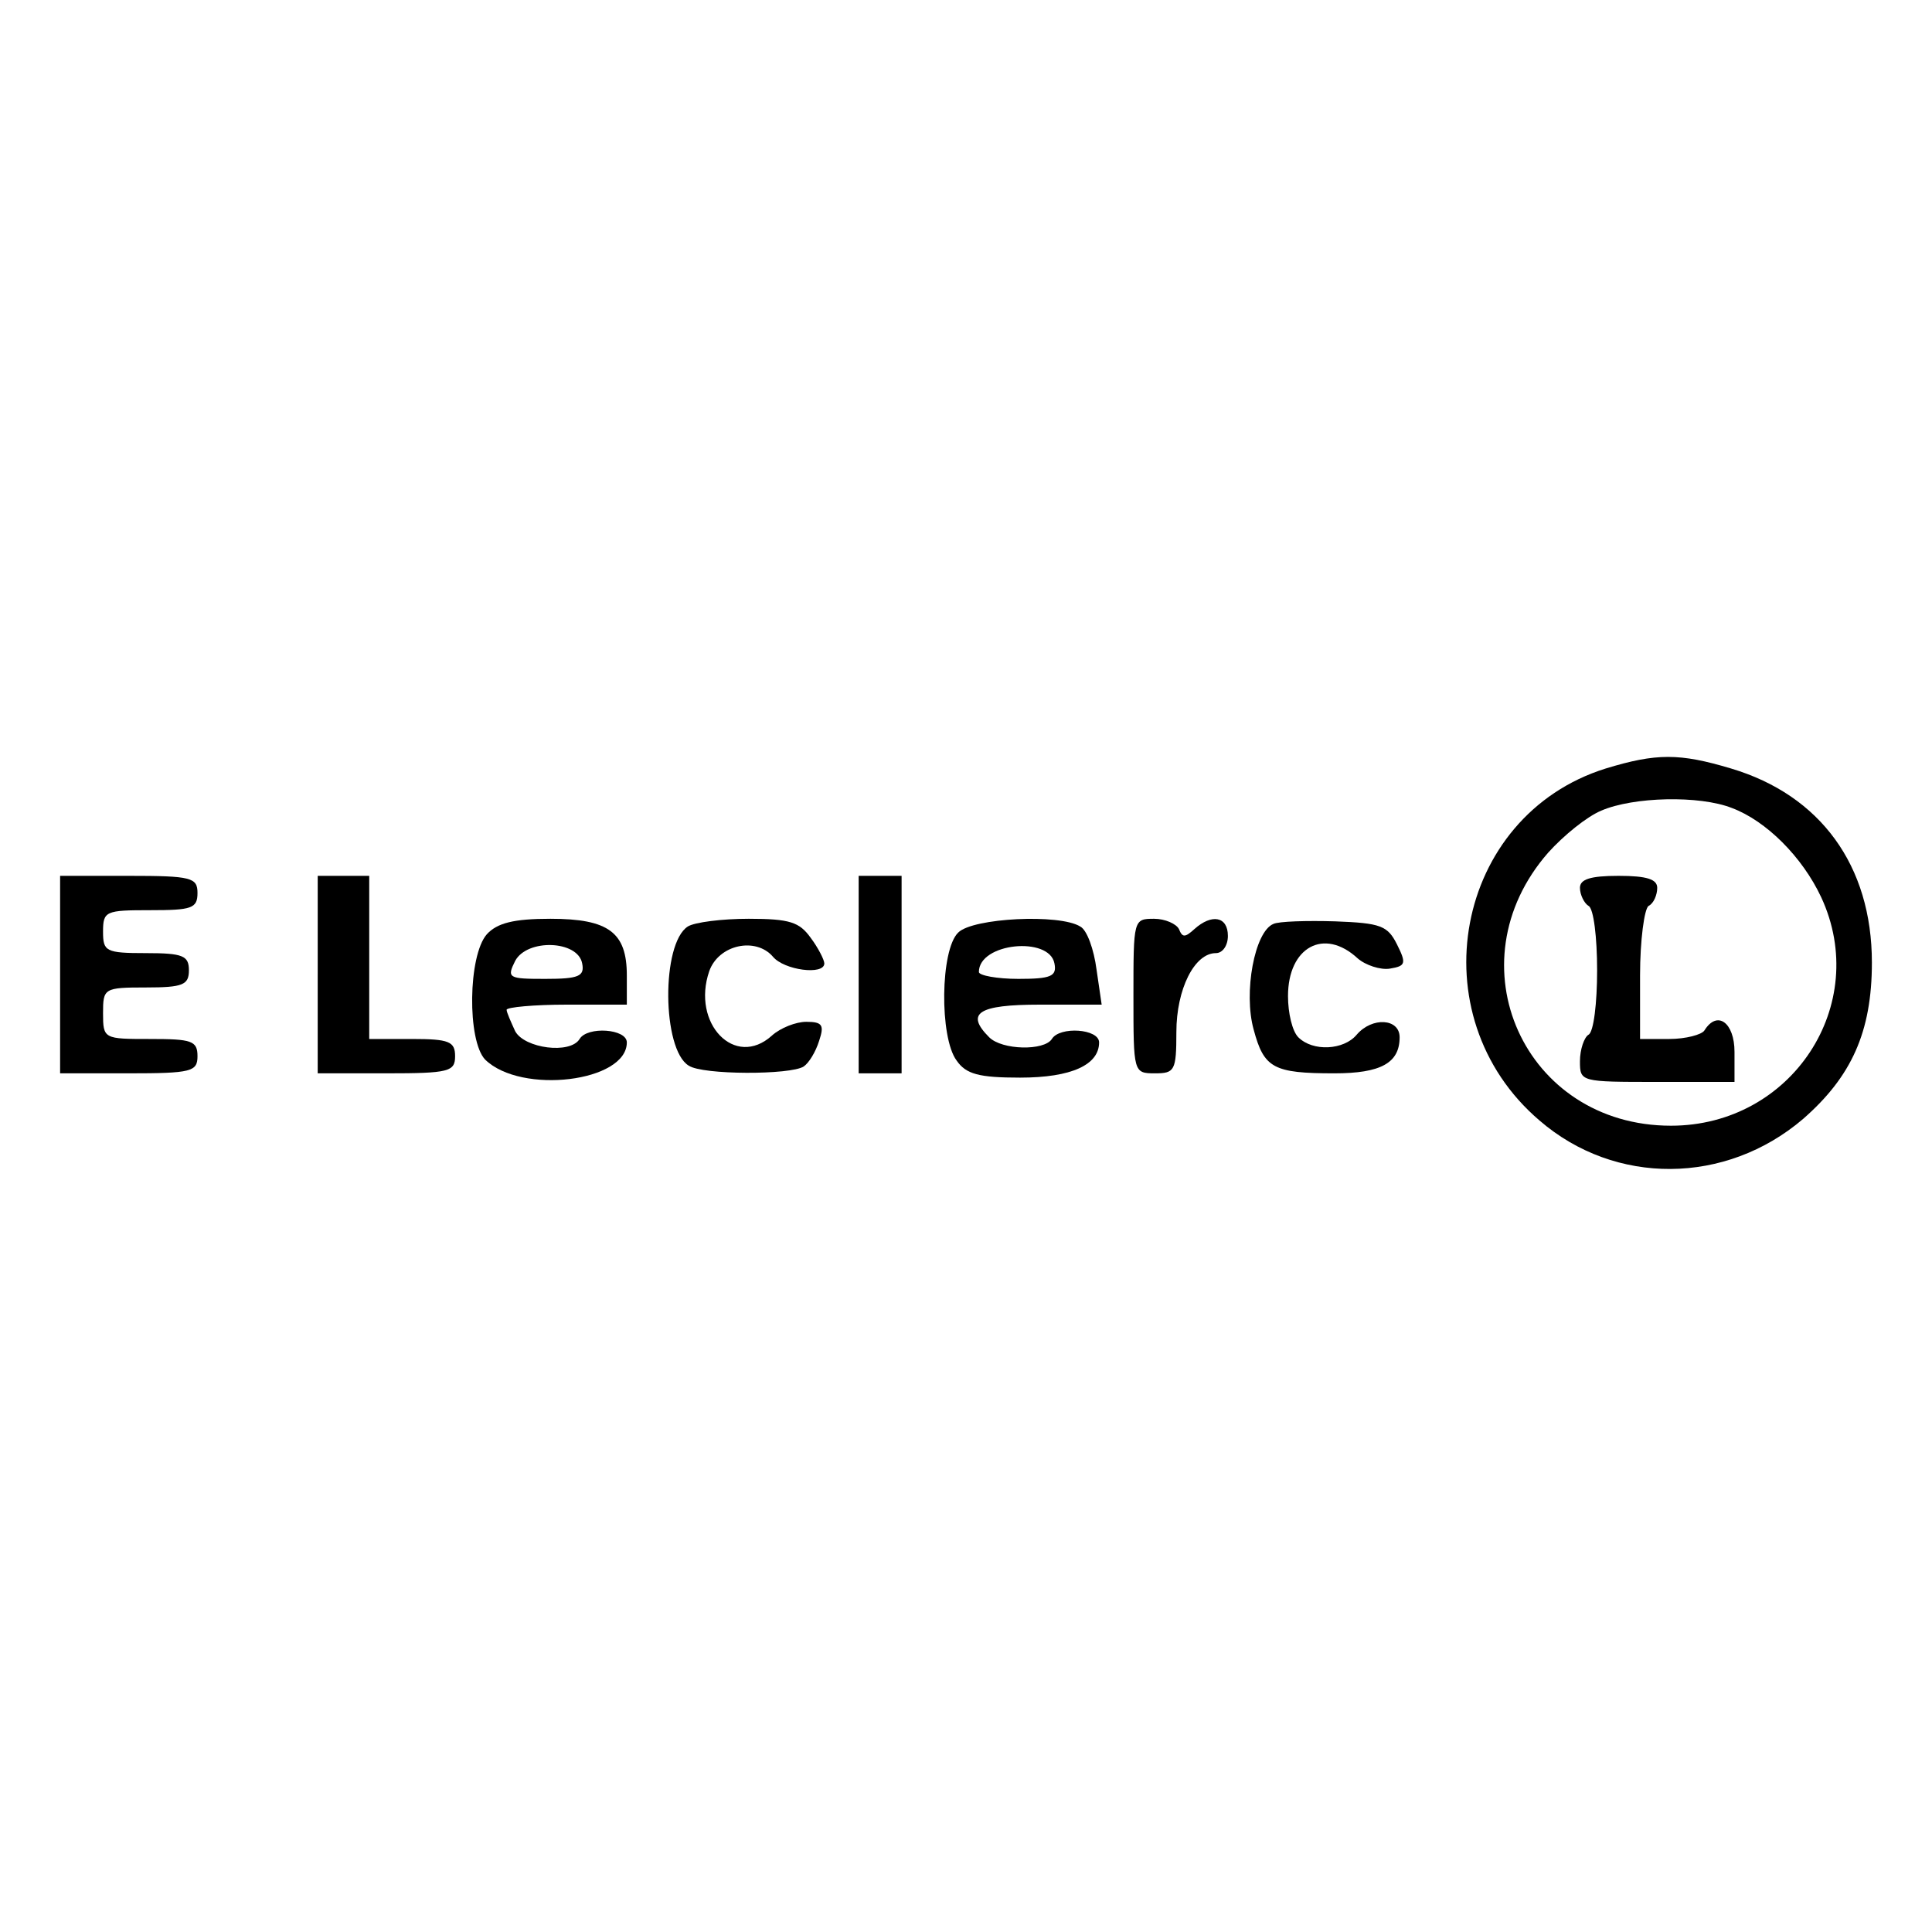
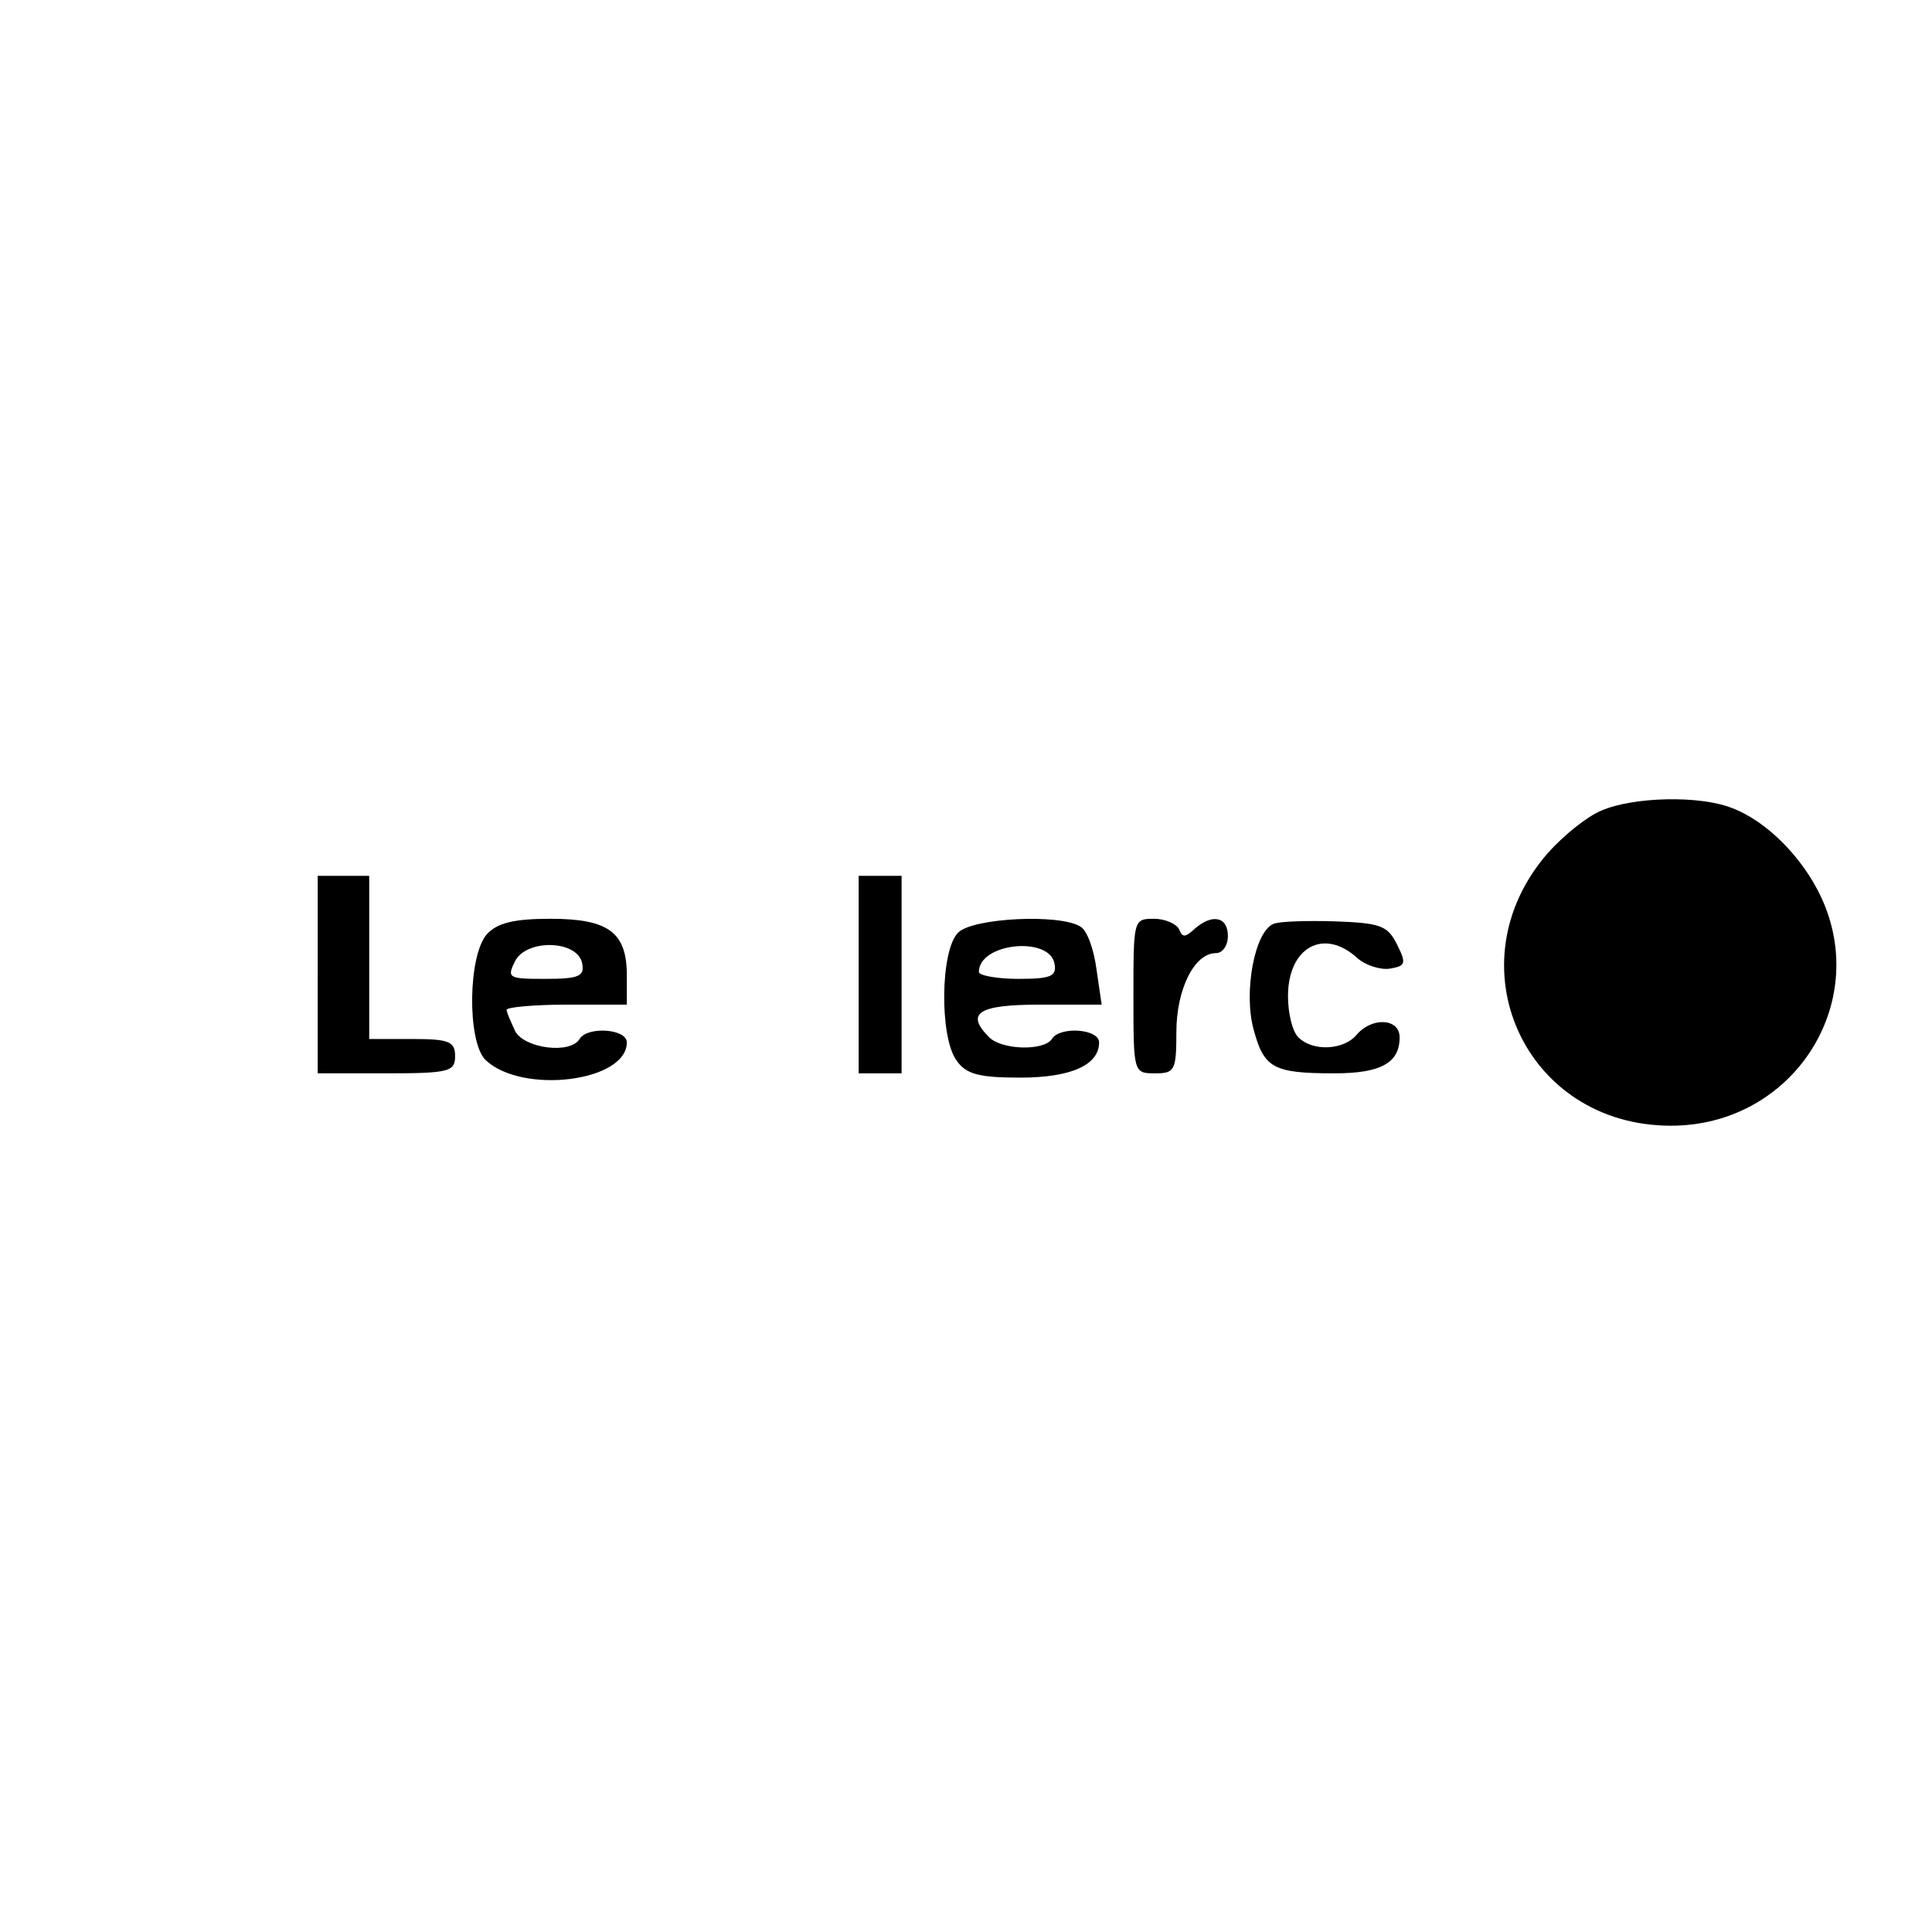
<svg xmlns="http://www.w3.org/2000/svg" width="225pt" height="225pt" viewBox="0 0 225 225" preserveAspectRatio="xMidYMid meet">
  <g transform="translate(0,225) scale(0.1,-0.1)" fill="#000000" stroke="none">
-     <path d="M1870 1355 c-176 -55 -220 -288 -77 -410 88 -76 217 -75 307 2 56 49 80 101 80 182 0 113 -60 195 -164 226 -60 18 -87 18 -146 0z m147 -46 c40 -15 82 -57 104 -104 58 -125 -34 -266 -175 -266 -171 0 -256 189 -143 318 18 20 45 42 62 49 37 16 114 18 152 3z" />
+     <path d="M1870 1355 z m147 -46 c40 -15 82 -57 104 -104 58 -125 -34 -266 -175 -266 -171 0 -256 189 -143 318 18 20 45 42 62 49 37 16 114 18 152 3z" />
    <path d="M1840 1216 c0 -8 5 -18 10 -21 6 -3 10 -37 10 -75 0 -38 -4 -72 -10 -75 -5 -3 -10 -17 -10 -31 0 -24 1 -24 90 -24 l90 0 0 35 c0 34 -20 49 -35 25 -3 -5 -22 -10 -41 -10 l-34 0 0 74 c0 41 5 78 10 81 6 3 10 13 10 21 0 10 -12 14 -45 14 -33 0 -45 -4 -45 -14z" />
-     <path d="M70 1115 l0 -115 80 0 c73 0 80 2 80 20 0 18 -7 20 -55 20 -54 0 -55 0 -55 30 0 29 1 30 50 30 43 0 50 3 50 20 0 17 -7 20 -50 20 -47 0 -50 2 -50 25 0 24 3 25 55 25 48 0 55 2 55 20 0 18 -7 20 -80 20 l-80 0 0 -115z" />
    <path d="M370 1115 l0 -115 80 0 c73 0 80 2 80 20 0 17 -7 20 -50 20 l-50 0 0 95 0 95 -30 0 -30 0 0 -115z" />
    <path d="M1000 1115 l0 -115 25 0 25 0 0 115 0 115 -25 0 -25 0 0 -115z" />
    <path d="M567 1162 c-22 -25 -23 -124 -2 -146 42 -41 165 -26 165 20 0 16 -46 19 -55 4 -11 -18 -64 -11 -75 9 -5 11 -10 22 -10 25 0 3 32 6 70 6 l70 0 0 34 c0 50 -21 66 -89 66 -43 0 -62 -5 -74 -18z m111 -34 c3 -15 -4 -18 -43 -18 -43 0 -45 1 -35 21 14 26 73 24 78 -3z" />
-     <path d="M801 1171 c-31 -20 -30 -143 1 -162 16 -11 119 -11 134 -1 6 4 14 17 18 30 6 18 4 22 -15 22 -12 0 -30 -7 -40 -16 -43 -39 -94 14 -73 75 11 31 54 40 74 17 13 -16 60 -22 60 -8 0 4 -7 18 -16 30 -13 18 -24 22 -72 22 -31 0 -63 -4 -71 -9z" />
    <path d="M1116 1164 c-21 -20 -22 -122 -2 -149 11 -16 26 -20 74 -20 60 0 92 15 92 41 0 16 -46 19 -55 4 -9 -14 -58 -13 -73 2 -28 28 -13 38 59 38 l72 0 -6 41 c-3 23 -11 46 -19 50 -24 15 -125 10 -142 -7z m112 -36 c3 -15 -4 -18 -42 -18 -25 0 -46 4 -46 8 0 34 82 42 88 10z" />
    <path d="M1320 1090 c0 -89 0 -90 25 -90 23 0 25 3 25 48 0 50 21 92 46 92 8 0 14 9 14 20 0 23 -19 26 -39 8 -11 -10 -14 -10 -18 0 -3 6 -16 12 -29 12 -24 0 -24 -1 -24 -90z" />
    <path d="M1483 1174 c-22 -9 -35 -80 -23 -123 12 -45 23 -51 94 -51 54 0 76 12 76 42 0 22 -32 24 -50 3 -15 -18 -51 -20 -68 -3 -7 7 -12 28 -12 48 0 57 42 80 81 44 9 -8 27 -14 38 -12 18 3 19 6 8 28 -11 22 -19 25 -72 27 -33 1 -66 0 -72 -3z" />
  </g>
</svg>